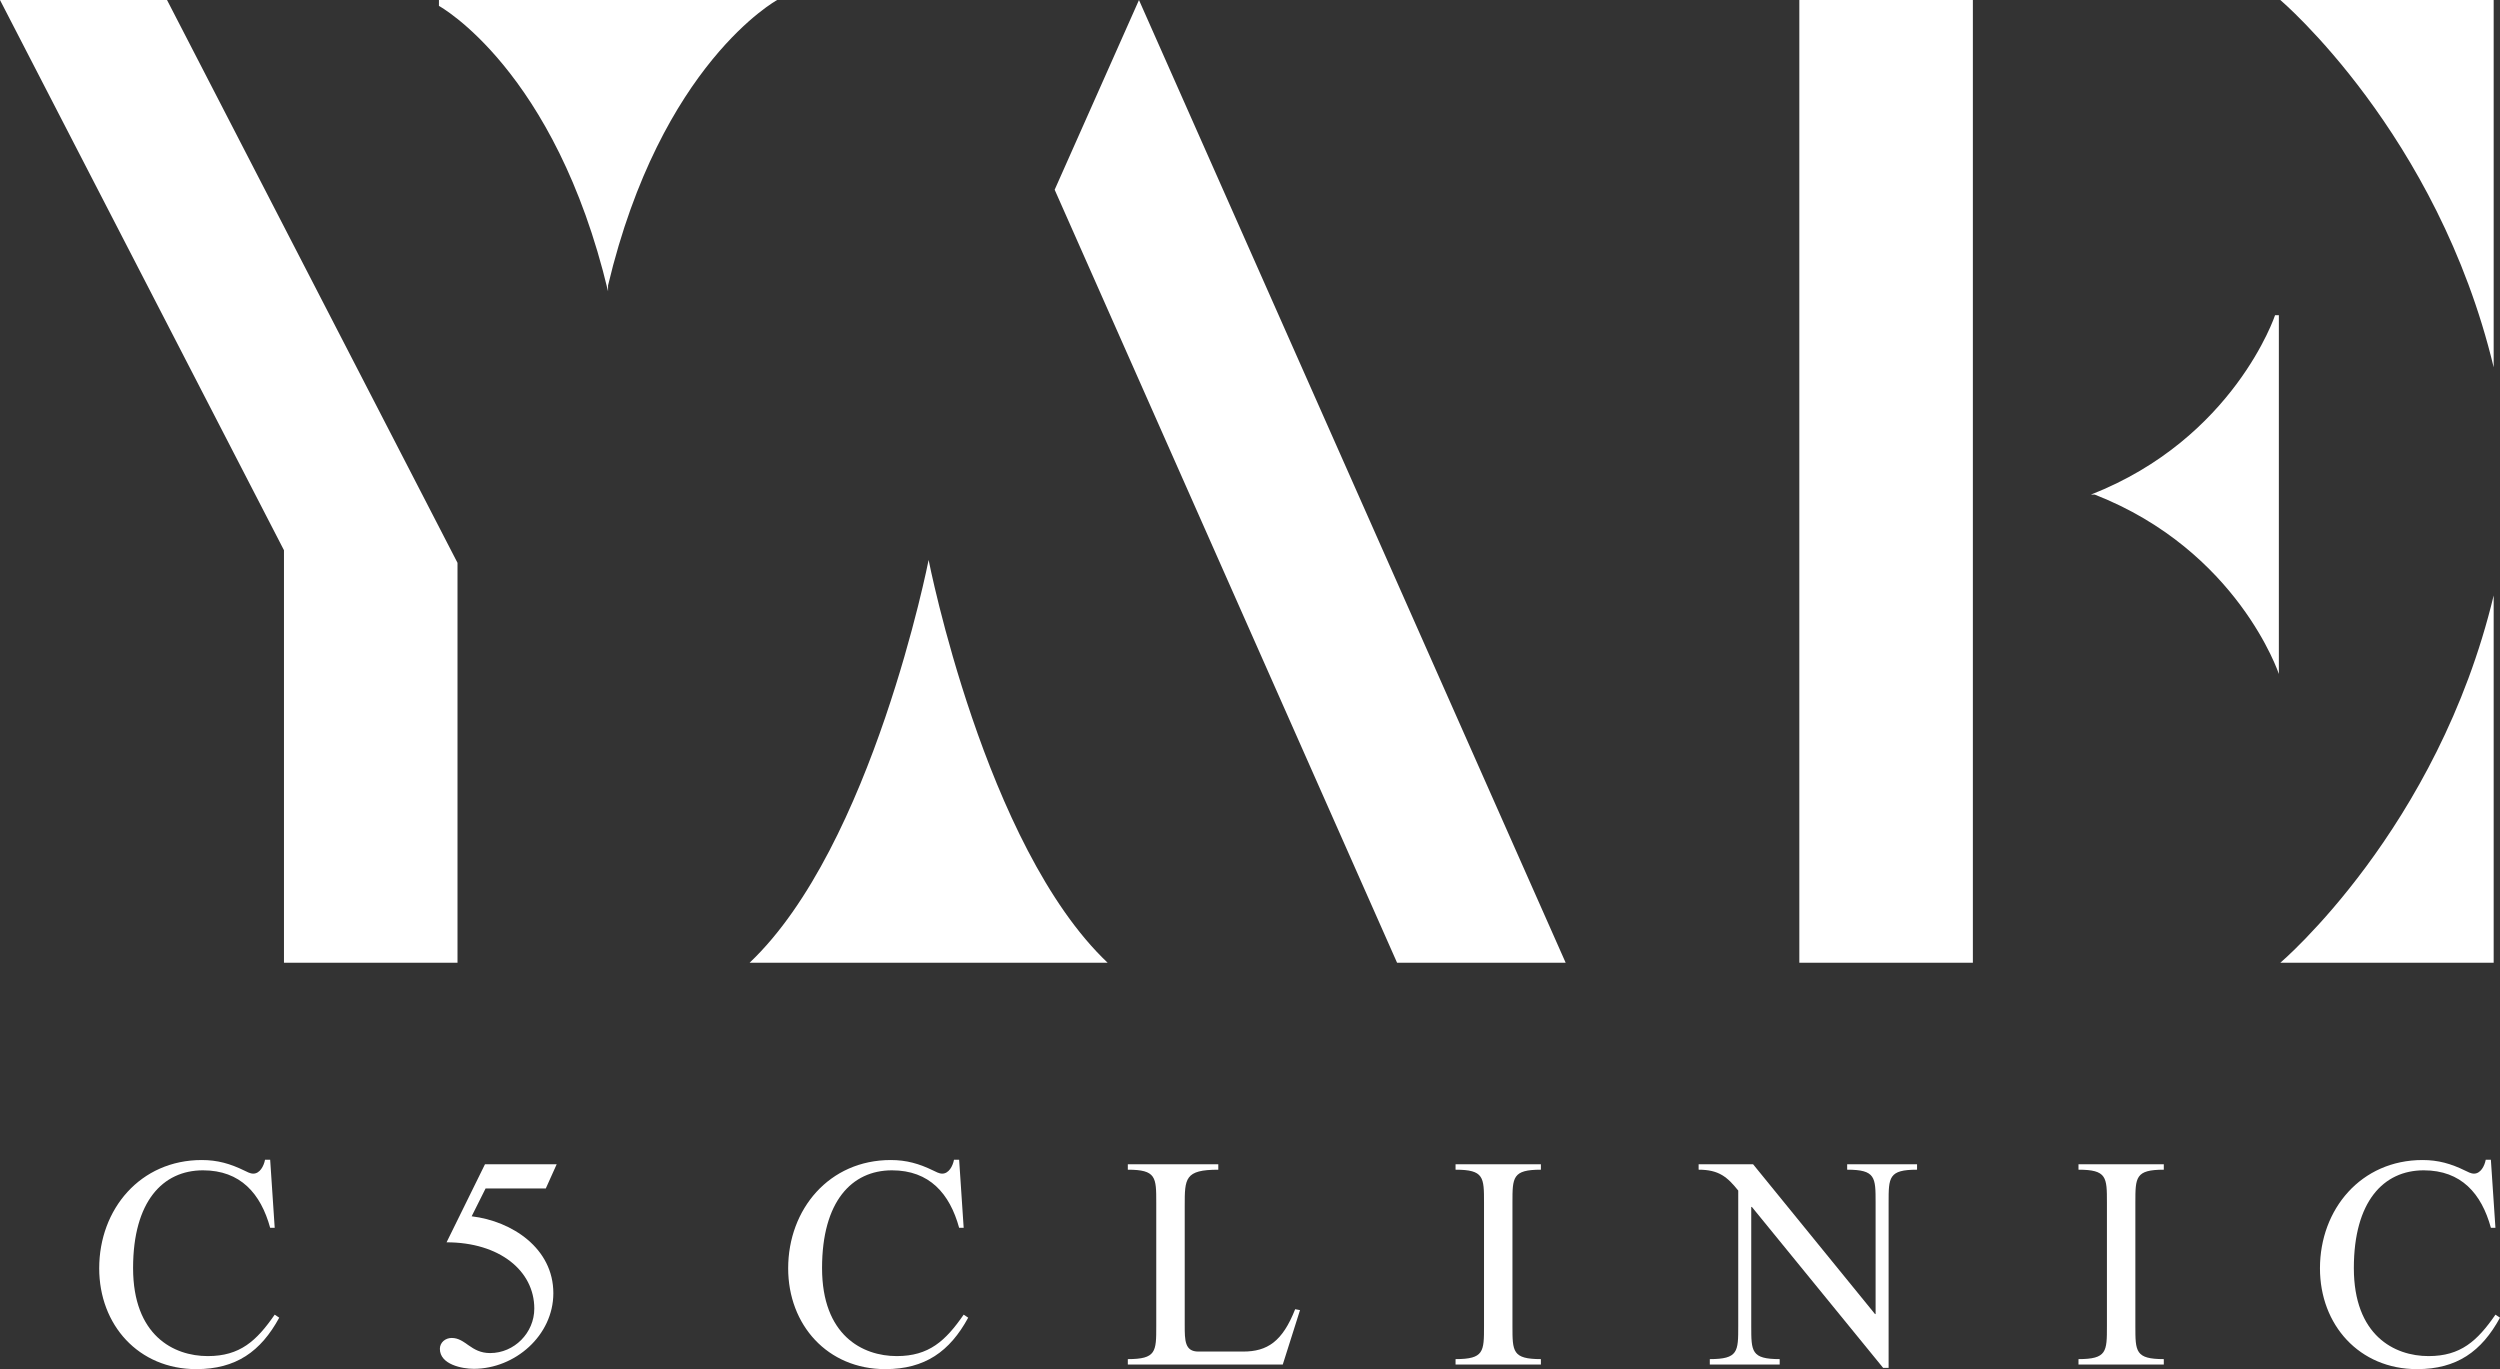
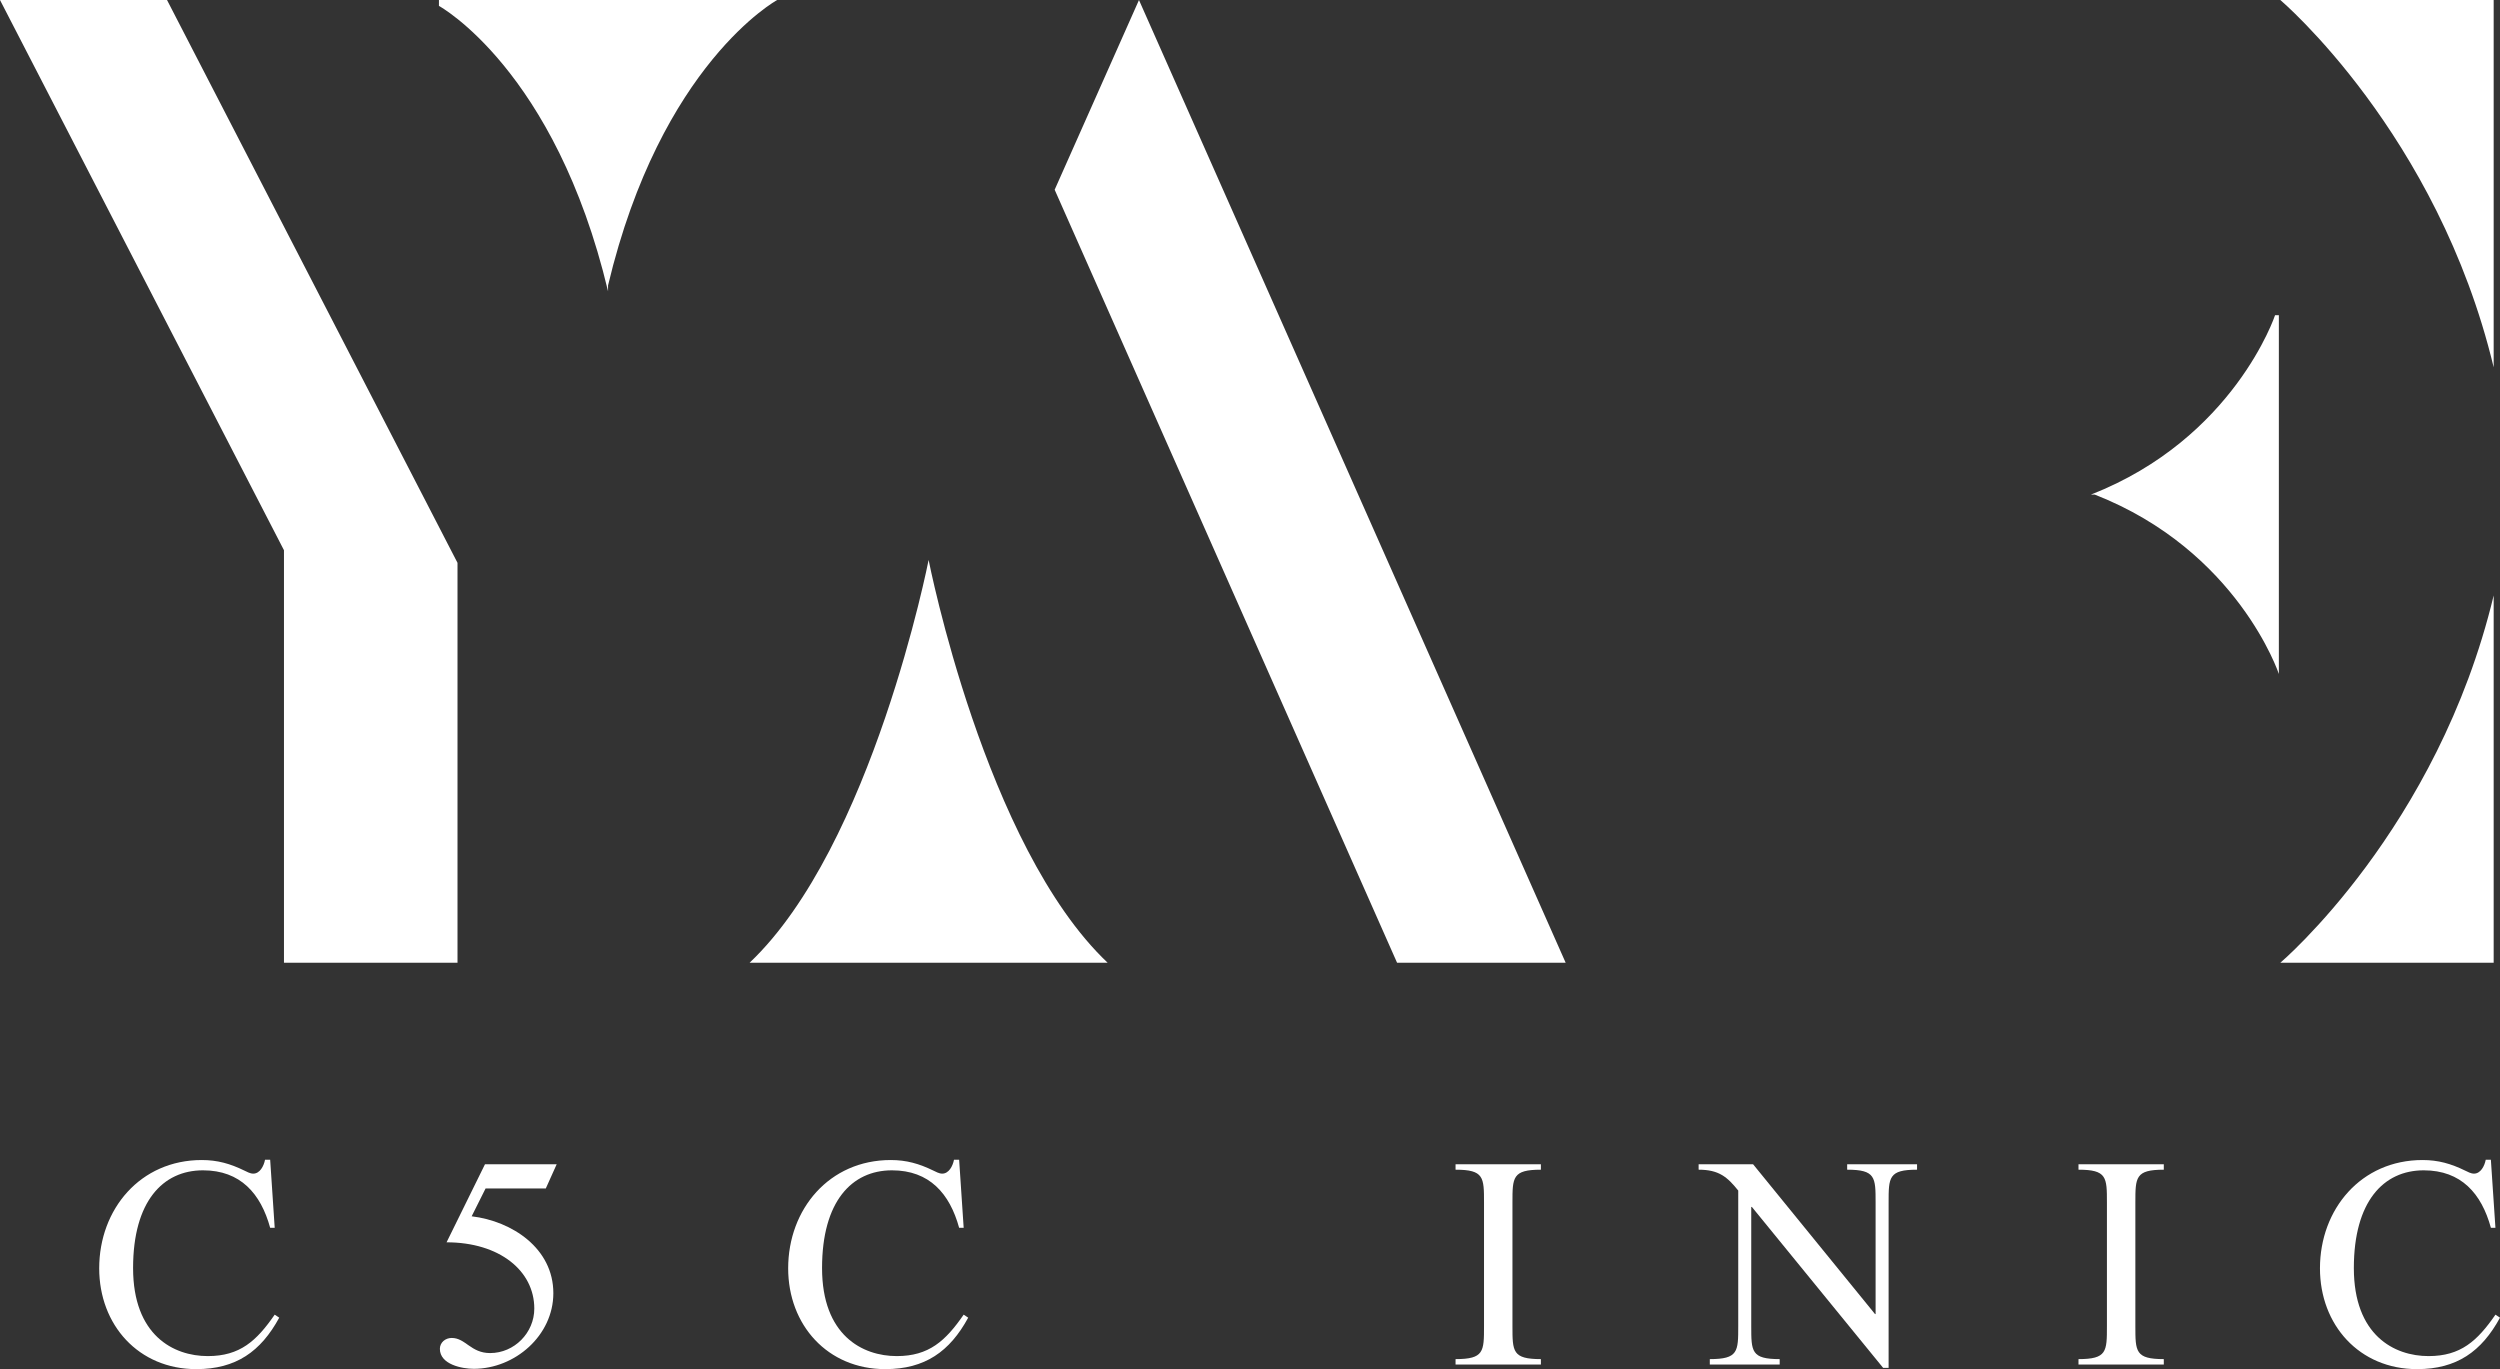
<svg xmlns="http://www.w3.org/2000/svg" id="b" width="87.649" height="48" viewBox="0 0 87.649 48">
  <rect x="0" y="0" width="87.649" height="48" fill="#333333" stroke="none" />
  <defs>
    <style>.d{fill:#fff;stroke-width:0px;}</style>
  </defs>
  <g id="c">
    <path class="d" d="M9.631,43.046h-.159c-.329-1.198-1.04-2.015-2.355-2.015-1.411,0-2.451,1.092-2.451,3.426,0,2.355,1.411,3.087,2.62,3.087,1.125,0,1.708-.53,2.345-1.453l.159.106c-.647,1.188-1.517,1.804-2.907,1.804-2.026,0-3.405-1.549-3.405-3.533,0-2.079,1.443-3.798,3.596-3.798.551,0,.997.128,1.496.371.085.042.202.106.308.106.233,0,.371-.265.414-.488h.18l.159,2.387Z" />
    <path class="d" d="M19.135,41.667h-2.111l-.488.976c1.422.17,2.864,1.125,2.864,2.695,0,1.485-1.347,2.652-2.79,2.652-.403,0-1.188-.148-1.188-.7,0-.223.191-.382.414-.382.488,0,.668.53,1.347.53.849,0,1.549-.711,1.549-1.56,0-1.326-1.22-2.323-3.076-2.323l1.347-2.737h2.514l-.382.849Z" />
    <path class="d" d="M33.786,43.046h-.159c-.329-1.198-1.04-2.015-2.355-2.015-1.411,0-2.451,1.092-2.451,3.426,0,2.355,1.411,3.087,2.62,3.087,1.125,0,1.708-.53,2.345-1.453l.159.106c-.647,1.188-1.517,1.804-2.907,1.804-2.026,0-3.405-1.549-3.405-3.533,0-2.079,1.443-3.798,3.596-3.798.551,0,.997.128,1.496.371.085.042.202.106.308.106.233,0,.371-.265.414-.488h.18l.159,2.387Z" />
-     <path class="d" d="M41.536,46.462c0,.53,0,.923.477.923h1.57c.849,0,1.379-.35,1.825-1.485l.17.032-.605,1.909h-5.432v-.191c.997,0,.997-.265.997-1.156v-4.328c0-.891,0-1.157-.997-1.157v-.191h3.172v.191c-1.177,0-1.177.308-1.177,1.263v4.191Z" />
    <path class="d" d="M53.026,46.494c0,.891,0,1.156.997,1.156v.191h-2.992v-.191c.998,0,.998-.265.998-1.156v-4.328c0-.891,0-1.157-.998-1.157v-.191h2.992v.191c-.997,0-.997.266-.997,1.157v4.328Z" />
    <path class="d" d="M61.398,46.494c0,.891,0,1.156.997,1.156v.191h-2.45v-.191c.997,0,.997-.265.997-1.156v-4.753c-.382-.477-.679-.732-1.389-.732v-.191h1.909l4.275,5.252h.021v-3.904c0-.891,0-1.157-.997-1.157v-.191h2.45v.191c-.997,0-.997.266-.997,1.157v5.792h-.191l-4.604-5.644h-.021v4.18Z" />
    <path class="d" d="M74.865,46.494c0,.891,0,1.156.997,1.156v.191h-2.991v-.191c.997,0,.997-.265.997-1.156v-4.328c0-.891,0-1.157-.997-1.157v-.191h2.991v.191c-.997,0-.997.266-.997,1.157v4.328Z" />
    <path class="d" d="M87.49,43.046h-.16c-.329-1.198-1.039-2.015-2.355-2.015-1.411,0-2.45,1.092-2.45,3.426,0,2.355,1.411,3.087,2.62,3.087,1.125,0,1.708-.53,2.345-1.453l.159.106c-.647,1.188-1.517,1.804-2.907,1.804-2.026,0-3.405-1.549-3.405-3.533,0-2.079,1.443-3.798,3.596-3.798.551,0,.997.128,1.495.371.085.042.202.106.308.106.233,0,.371-.265.413-.488h.18l.16,2.387Z" />
    <polygon class="d" points="9.956 33.753 9.956 19.291 0 .001 5.856 .001 16.04 19.733 16.04 33.753 9.956 33.753" />
    <path class="d" d="M27.247.001h-11.858v.206s4.076,2.223,5.929,10.005v-.206C23.171,2.224,27.247.001,27.247.001Z" />
-     <rect class="d" x="63.084" width="6.084" height="33.753" />
    <path class="d" d="M73.308,17.34h.133c5.021,1.966,6.455,6.289,6.455,6.289v-12.578h-.133s-1.435,4.323-6.455,6.289Z" />
    <path class="d" d="M79.948.001s5.516,4.681,7.479,12.877V.001h-7.479Z" />
    <path class="d" d="M79.948,33.753h7.479v-12.877c-1.963,8.196-7.479,12.877-7.479,12.877Z" />
    <polygon class="d" points="48.981 33.754 36.976 6.652 39.932 .001 54.892 33.754 48.981 33.754" />
    <path class="d" d="M26.281,33.753h12.552c-4.307-4.082-6.276-14.121-6.276-14.121,0,0-1.969,10.039-6.276,14.121Z" />
  </g>
</svg>